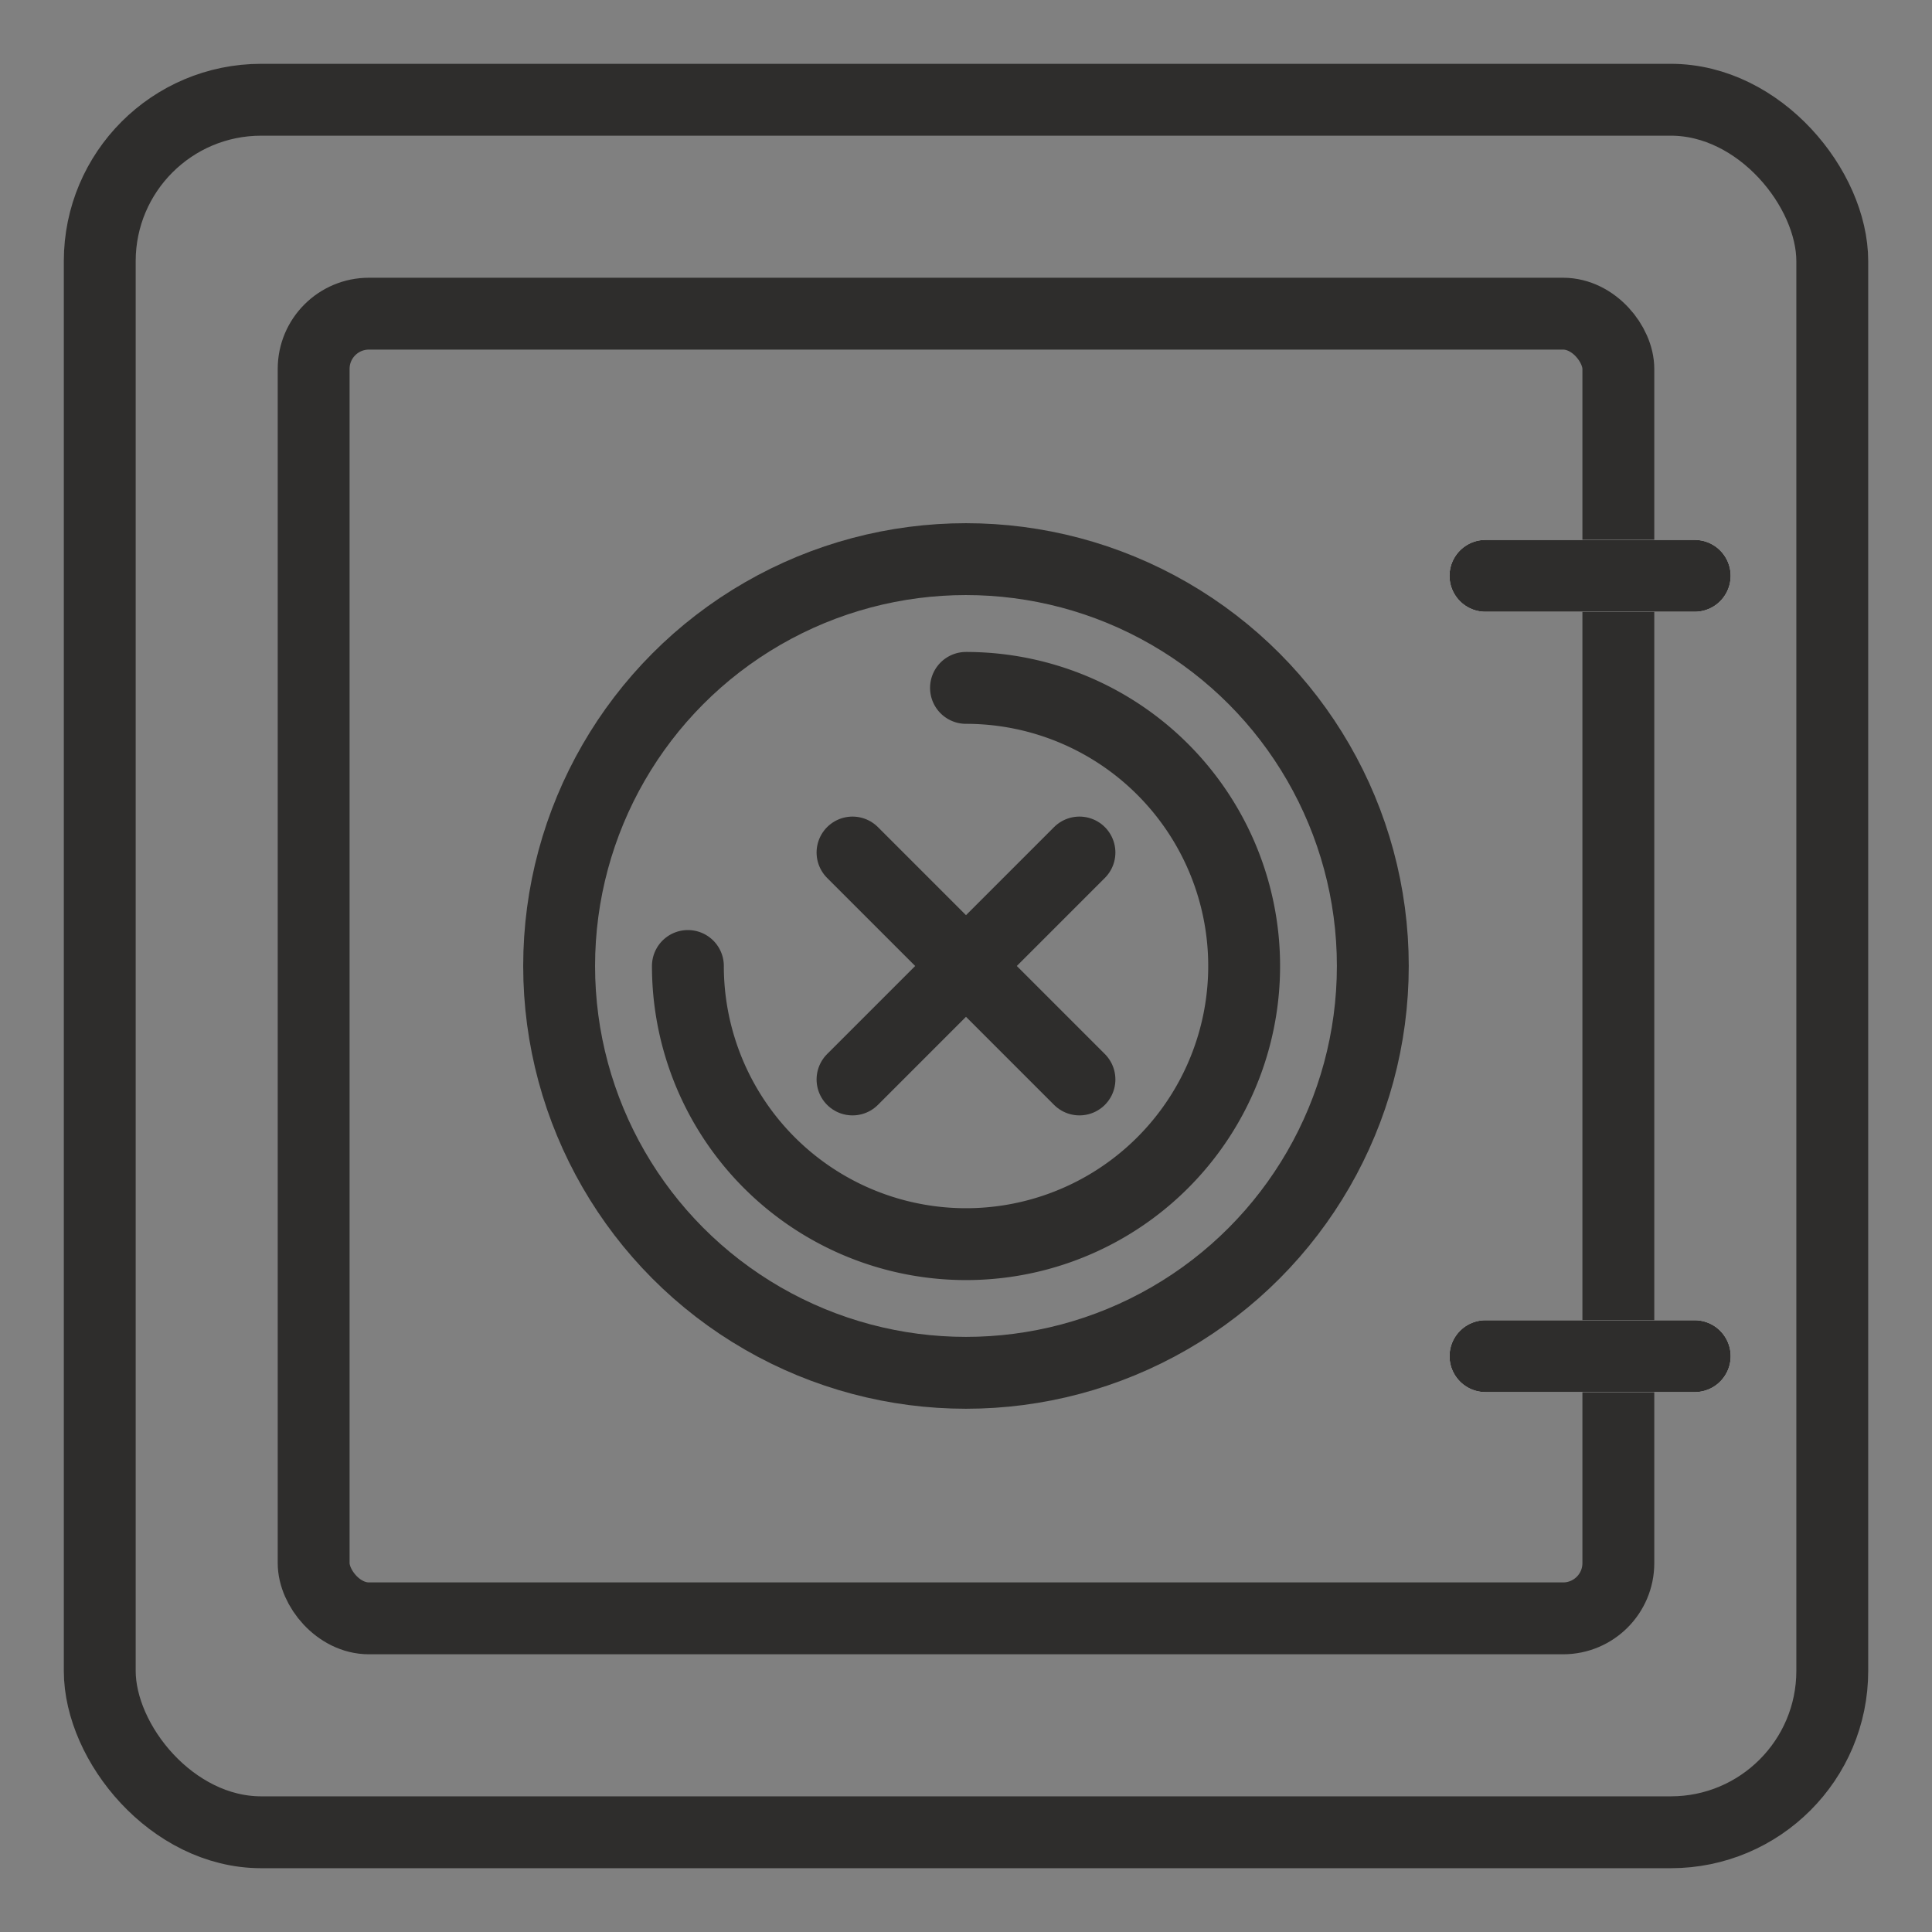
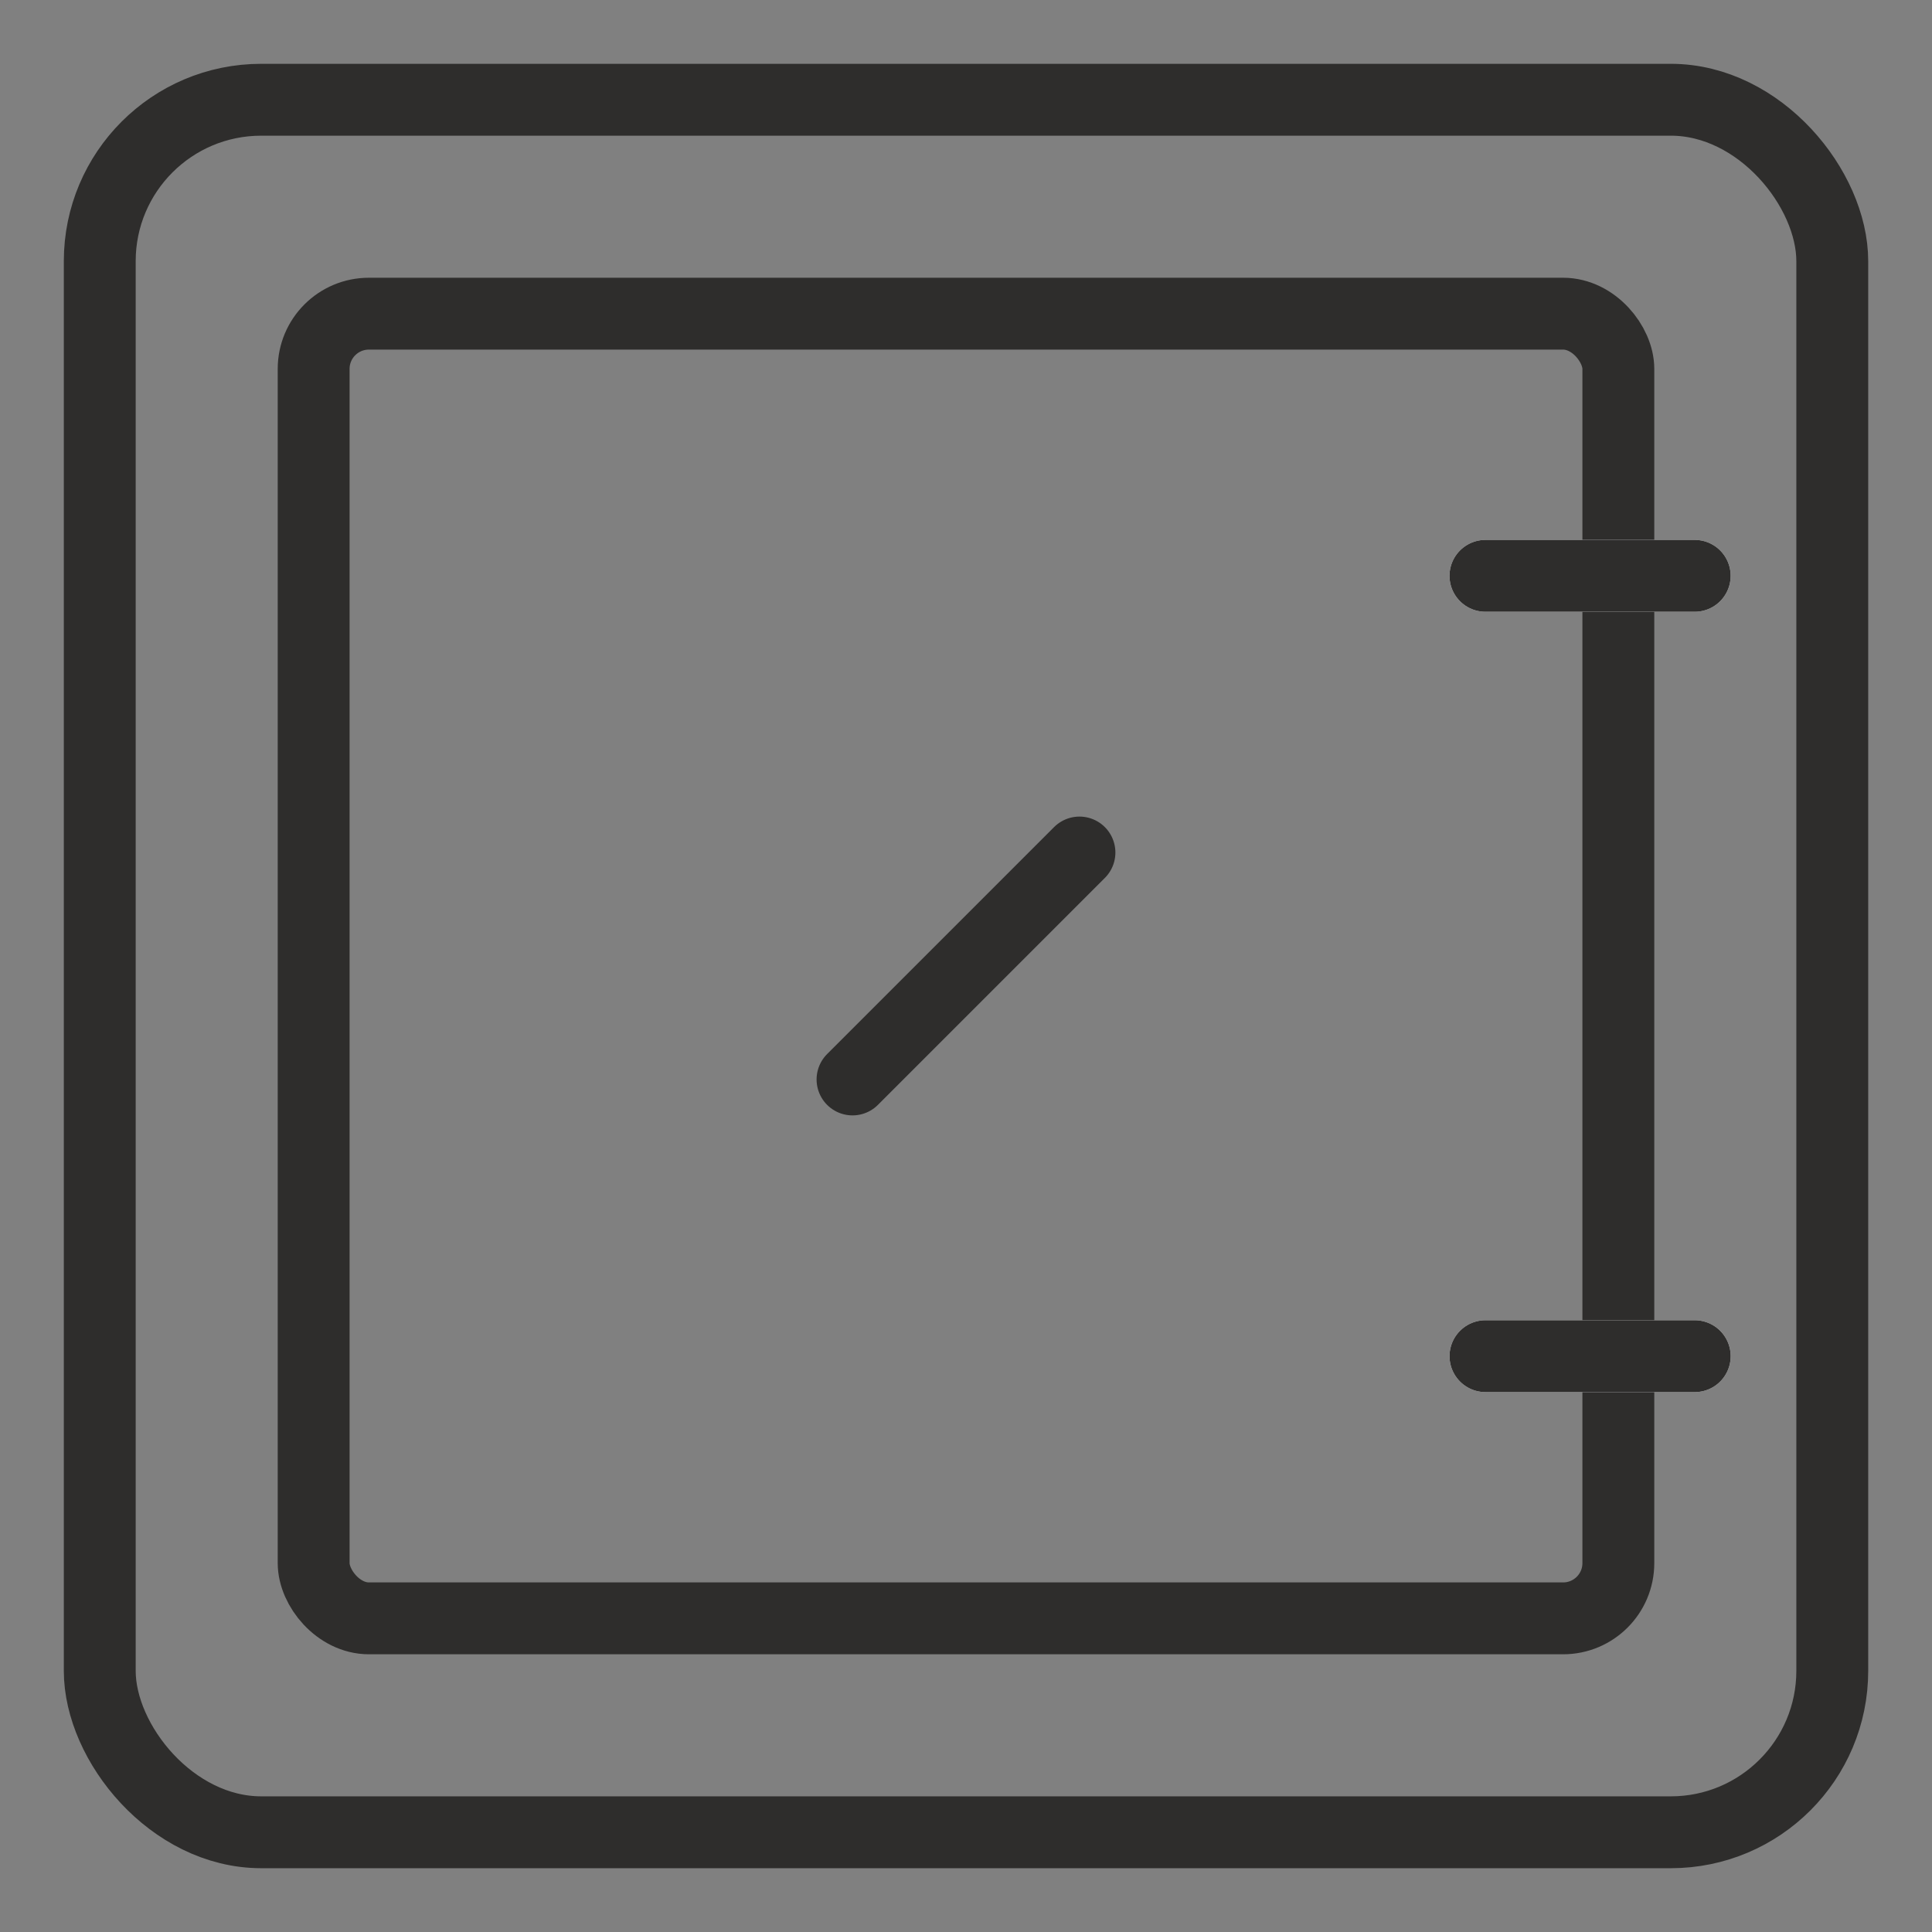
<svg xmlns="http://www.w3.org/2000/svg" width="80.648" height="80.648" viewBox="0 0 80.648 80.648">
  <rect x="0" y="0" width="80.648" height="80.648" fill="#808080" stroke="none" />
  <defs>
    <clipPath id="clip-path">
      <rect id="Rectangle_355" data-name="Rectangle 355" width="80.648" height="80.648" transform="translate(-3 -3)" fill="none" stroke="#707070" stroke-width="3" />
    </clipPath>
  </defs>
  <g id="Group_606" data-name="Group 606" transform="translate(3 3)">
    <g id="Group_605" data-name="Group 605" transform="translate(0 0)" clip-path="url(#clip-path)">
      <rect id="Rectangle_353" data-name="Rectangle 353" width="72.321" height="72.321" rx="6.739" transform="translate(1.164 1.164)" fill="none" stroke="#2e2d2c" stroke-linecap="round" stroke-linejoin="round" stroke-width="3" />
      <rect id="Rectangle_354" data-name="Rectangle 354" width="54.462" height="54.461" rx="2.305" transform="translate(10.093 10.094)" fill="none" stroke="#2e2d2c" stroke-linecap="round" stroke-linejoin="round" stroke-width="3" />
-       <circle id="Ellipse_18" data-name="Ellipse 18" cx="16.983" cy="16.983" r="16.983" transform="translate(20.34 20.34)" fill="none" stroke="#2e2d2c" stroke-linecap="round" stroke-linejoin="round" stroke-width="3" />
-       <path id="Path_1748" data-name="Path 1748" d="M33.709,22.1A11.61,11.61,0,1,1,22.1,33.709" transform="translate(3.615 3.615)" fill="none" stroke="#2e2d2c" stroke-linecap="round" stroke-linejoin="round" stroke-width="3" />
      <line id="Line_141" data-name="Line 141" x1="8.736" transform="translate(59.007 21.037)" fill="none" stroke="#fff" stroke-linecap="round" stroke-linejoin="round" stroke-width="3" />
      <line id="Line_142" data-name="Line 142" x2="8.736" transform="translate(59.008 53.611)" fill="none" stroke="#fff" stroke-linecap="round" stroke-linejoin="round" stroke-width="3" />
      <line id="Line_143" data-name="Line 143" x1="8.736" transform="translate(59.007 21.037)" fill="none" stroke="#2e2d2c" stroke-linecap="round" stroke-linejoin="round" stroke-width="3" />
      <line id="Line_144" data-name="Line 144" x2="8.736" transform="translate(59.008 53.611)" fill="none" stroke="#2e2d2c" stroke-linecap="round" stroke-linejoin="round" stroke-width="3" />
      <line id="Line_145" data-name="Line 145" y1="9.473" x2="9.473" transform="translate(32.587 32.587)" fill="none" stroke="#2e2d2c" stroke-linecap="round" stroke-linejoin="round" stroke-width="3" />
-       <line id="Line_146" data-name="Line 146" x1="9.473" y1="9.473" transform="translate(32.587 32.587)" fill="none" stroke="#2e2d2c" stroke-linecap="round" stroke-linejoin="round" stroke-width="3" />
    </g>
  </g>
</svg>